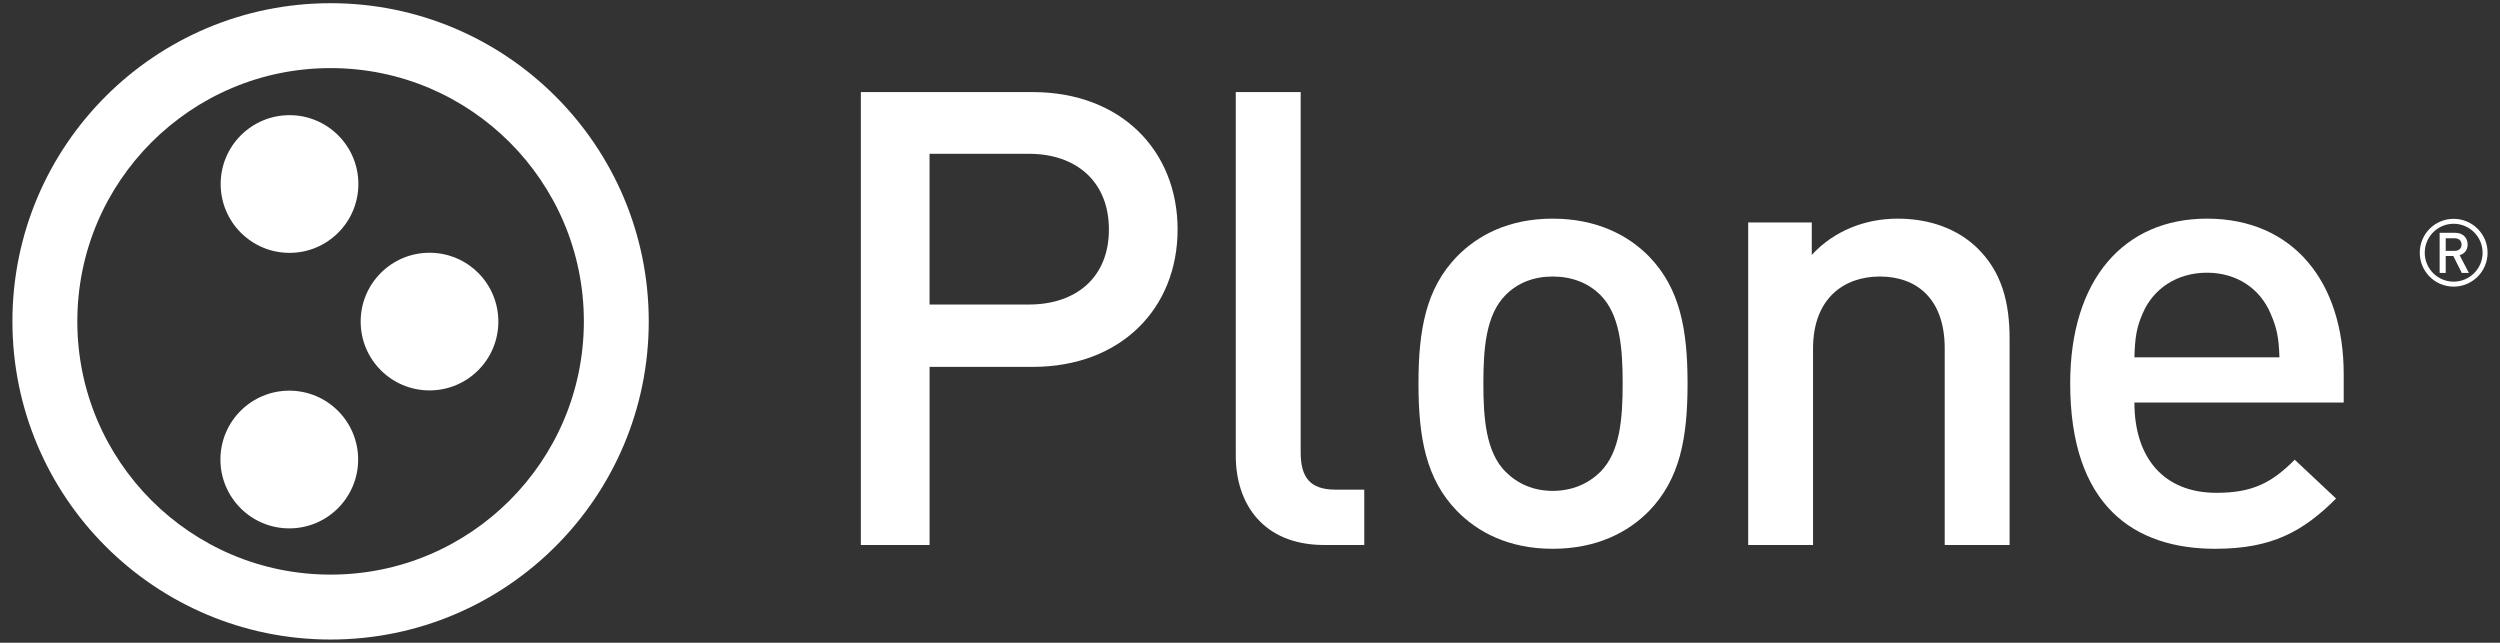
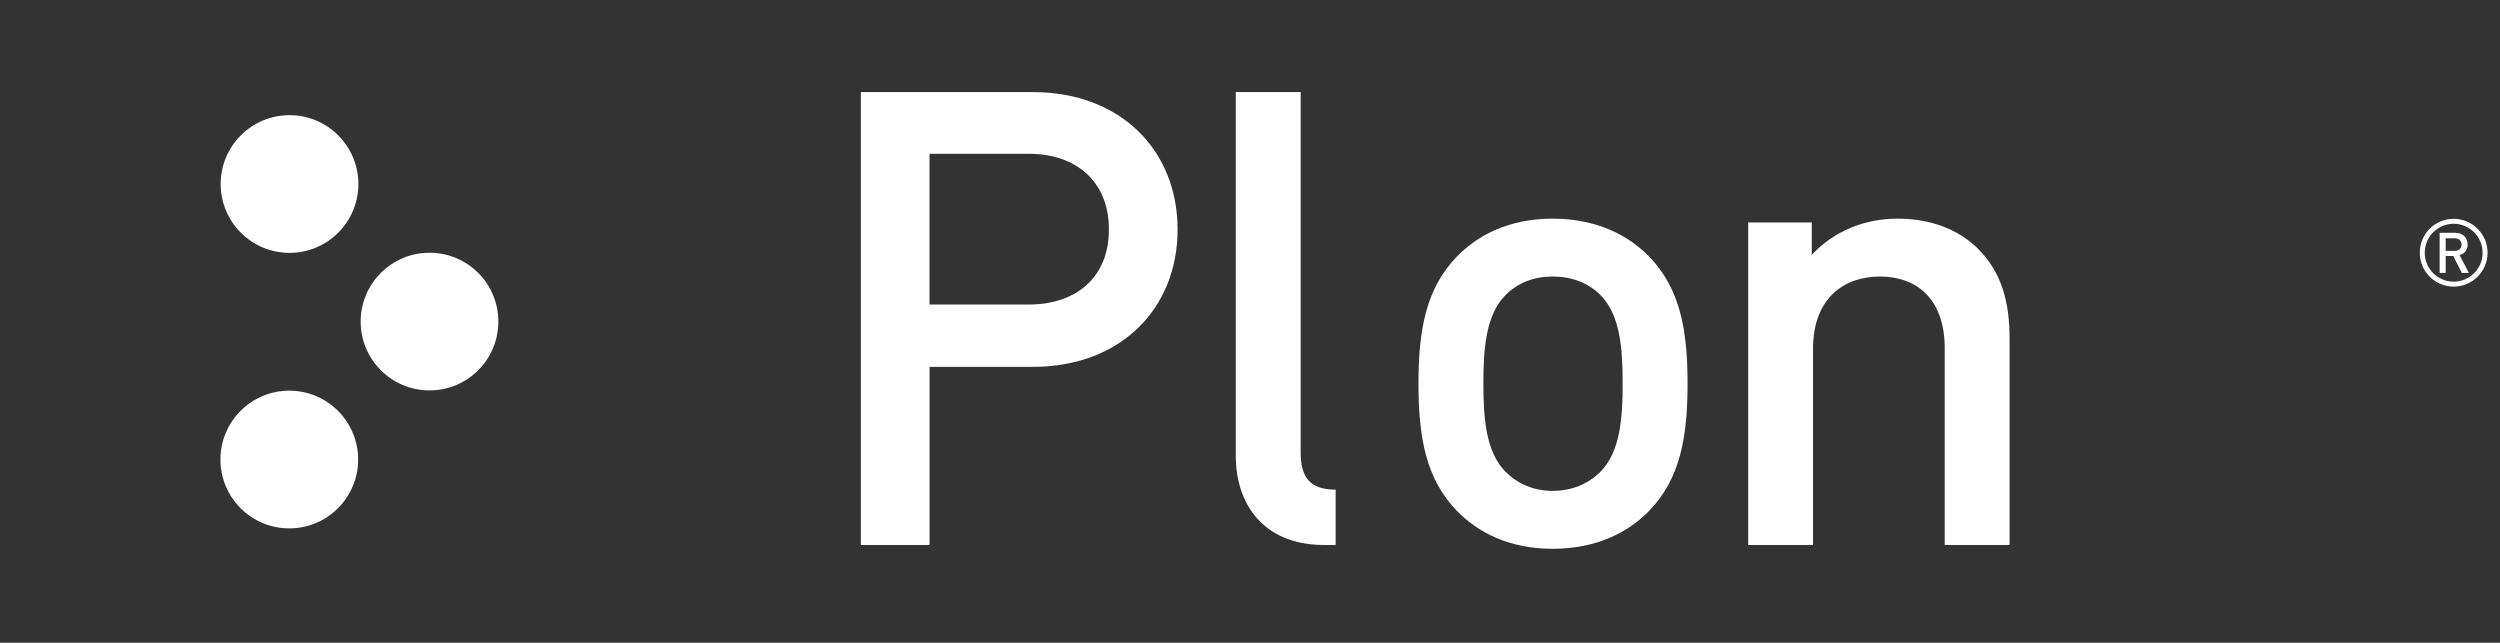
<svg xmlns="http://www.w3.org/2000/svg" version="1.1" id="Calque_1" x="0px" y="0px" width="202.264px" height="52px" viewBox="0 0 202.264 52" enable-background="new 0 0 202.264 52" xml:space="preserve">
  <rect x="0" y="0" width="202.264" height="52" fill="#333333" stroke="none" />
  <g>
    <path fill="#FFFFFF" d="M83.545,29.683h-8.338v14.41h-5.559V7.45h13.895c7.153,0,11.731,4.734,11.731,11.116   S90.697,29.683,83.545,29.683z M83.234,12.442h-8.029v12.196h8.029c3.859,0,6.483-2.214,6.483-6.072   C89.718,14.706,87.094,12.442,83.234,12.442z" />
-     <path fill="#FFFFFF" d="M107.135,44.093c-4.941,0-7.153-3.345-7.153-7.203V7.45h5.25v29.131c0,2.008,0.718,3.035,2.829,3.035h2.315   v4.477H107.135z" />
+     <path fill="#FFFFFF" d="M107.135,44.093c-4.941,0-7.153-3.345-7.153-7.203V7.45h5.25v29.131c0,2.008,0.718,3.035,2.829,3.035v4.477H107.135z" />
    <path fill="#FFFFFF" d="M133.445,41.312c-1.699,1.753-4.272,3.088-7.824,3.088c-3.549,0-6.072-1.338-7.771-3.088   c-2.469-2.57-3.087-5.867-3.087-10.292c0-4.375,0.618-7.67,3.087-10.242c1.698-1.75,4.222-3.088,7.771-3.088   c3.552,0,6.125,1.34,7.824,3.088c2.47,2.572,3.088,5.867,3.088,10.242C136.534,35.446,135.915,38.741,133.445,41.312z    M129.481,23.868c-0.979-0.979-2.315-1.496-3.86-1.496c-1.542,0-2.83,0.514-3.809,1.496c-1.594,1.595-1.799,4.322-1.799,7.15   c0,2.83,0.205,5.561,1.799,7.154c0.979,0.975,2.267,1.543,3.809,1.543c1.545,0,2.882-0.566,3.86-1.543   c1.597-1.597,1.802-4.324,1.802-7.154C131.283,28.19,131.078,25.463,129.481,23.868z" />
    <path fill="#FFFFFF" d="M157.338,44.093V28.19c0-4.068-2.316-5.818-5.248-5.818c-2.933,0-5.404,1.801-5.404,5.818v15.901h-5.248   V17.999h5.145v2.625c1.801-1.957,4.322-2.934,6.947-2.934c2.675,0,4.89,0.875,6.433,2.367c2.007,1.955,2.624,4.426,2.624,7.359   v16.675L157.338,44.093L157.338,44.093z" />
-     <path fill="#FFFFFF" d="M172.686,32.565c0,4.475,2.368,7.307,6.639,7.307c2.931,0,4.478-0.82,6.332-2.677l3.344,3.14   c-2.677,2.676-5.198,4.065-9.777,4.065c-6.537,0-11.734-3.447-11.734-13.38c0-8.441,4.374-13.33,11.064-13.33   c6.999,0,11.064,5.146,11.064,12.56v2.315H172.686z M183.698,25.359c-0.823-1.955-2.674-3.296-5.146-3.296   c-2.469,0-4.374,1.341-5.197,3.296c-0.515,1.184-0.618,1.956-0.67,3.552h11.734C184.367,27.315,184.215,26.542,183.698,25.359z" />
    <circle fill="#FFFFFF" cx="23.424" cy="14.888" r="5.57" />
    <path fill="#FFFFFF" d="M40.319,26.017c0,3.08-2.491,5.569-5.571,5.569c-3.071,0-5.568-2.492-5.568-5.569   c0-3.078,2.498-5.568,5.568-5.568C37.829,20.447,40.319,22.939,40.319,26.017z" />
    <circle fill="#FFFFFF" cx="23.405" cy="37.178" r="5.571" />
    <g>
-       <path fill="#FFFFFF" d="M26.746,0.259C12.53,0.261,1.006,11.783,1.005,26.001C1.006,40.216,12.53,51.739,26.746,51.742    c14.218-0.003,25.74-11.523,25.742-25.741C52.486,11.783,40.964,0.261,26.746,0.259z M41.234,40.488    c-3.717,3.712-8.822,6.001-14.489,6.002c-5.666-0.001-10.771-2.292-14.488-6.002c-3.712-3.718-5.999-8.823-6.001-14.487    c0.002-5.666,2.289-10.772,6.002-14.49c3.717-3.711,8.822-6,14.488-6.002c5.667,0.002,10.773,2.292,14.489,6.002    c3.713,3.719,6.001,8.825,6.003,14.49C47.235,31.665,44.947,36.771,41.234,40.488z" />
-     </g>
+       </g>
    <g>
      <path fill="#FFFFFF" d="M198.511,17.704c-1.513,0-2.739,1.229-2.739,2.743c0.003,1.514,1.227,2.743,2.739,2.743    c1.518,0,2.748-1.229,2.748-2.743C201.259,18.933,200.028,17.704,198.511,17.704z M198.511,22.788    c-1.293-0.003-2.336-1.047-2.336-2.341c0.003-1.293,1.043-2.341,2.336-2.343c1.295,0.002,2.343,1.047,2.346,2.343    C200.854,21.741,199.806,22.785,198.511,22.788z" />
    </g>
    <g>
      <path fill="#FFFFFF" d="M199.171,22.081l-0.683-1.367h-0.615v1.367h-0.492v-3.246h1.259c0.612,0,1.006,0.397,1.006,0.949    c0,0.465-0.282,0.764-0.648,0.861l0.749,1.438L199.171,22.081L199.171,22.081z M198.6,19.279h-0.727v1.016h0.727    c0.331,0,0.554-0.187,0.554-0.505C199.153,19.471,198.931,19.279,198.6,19.279z" />
    </g>
  </g>
</svg>